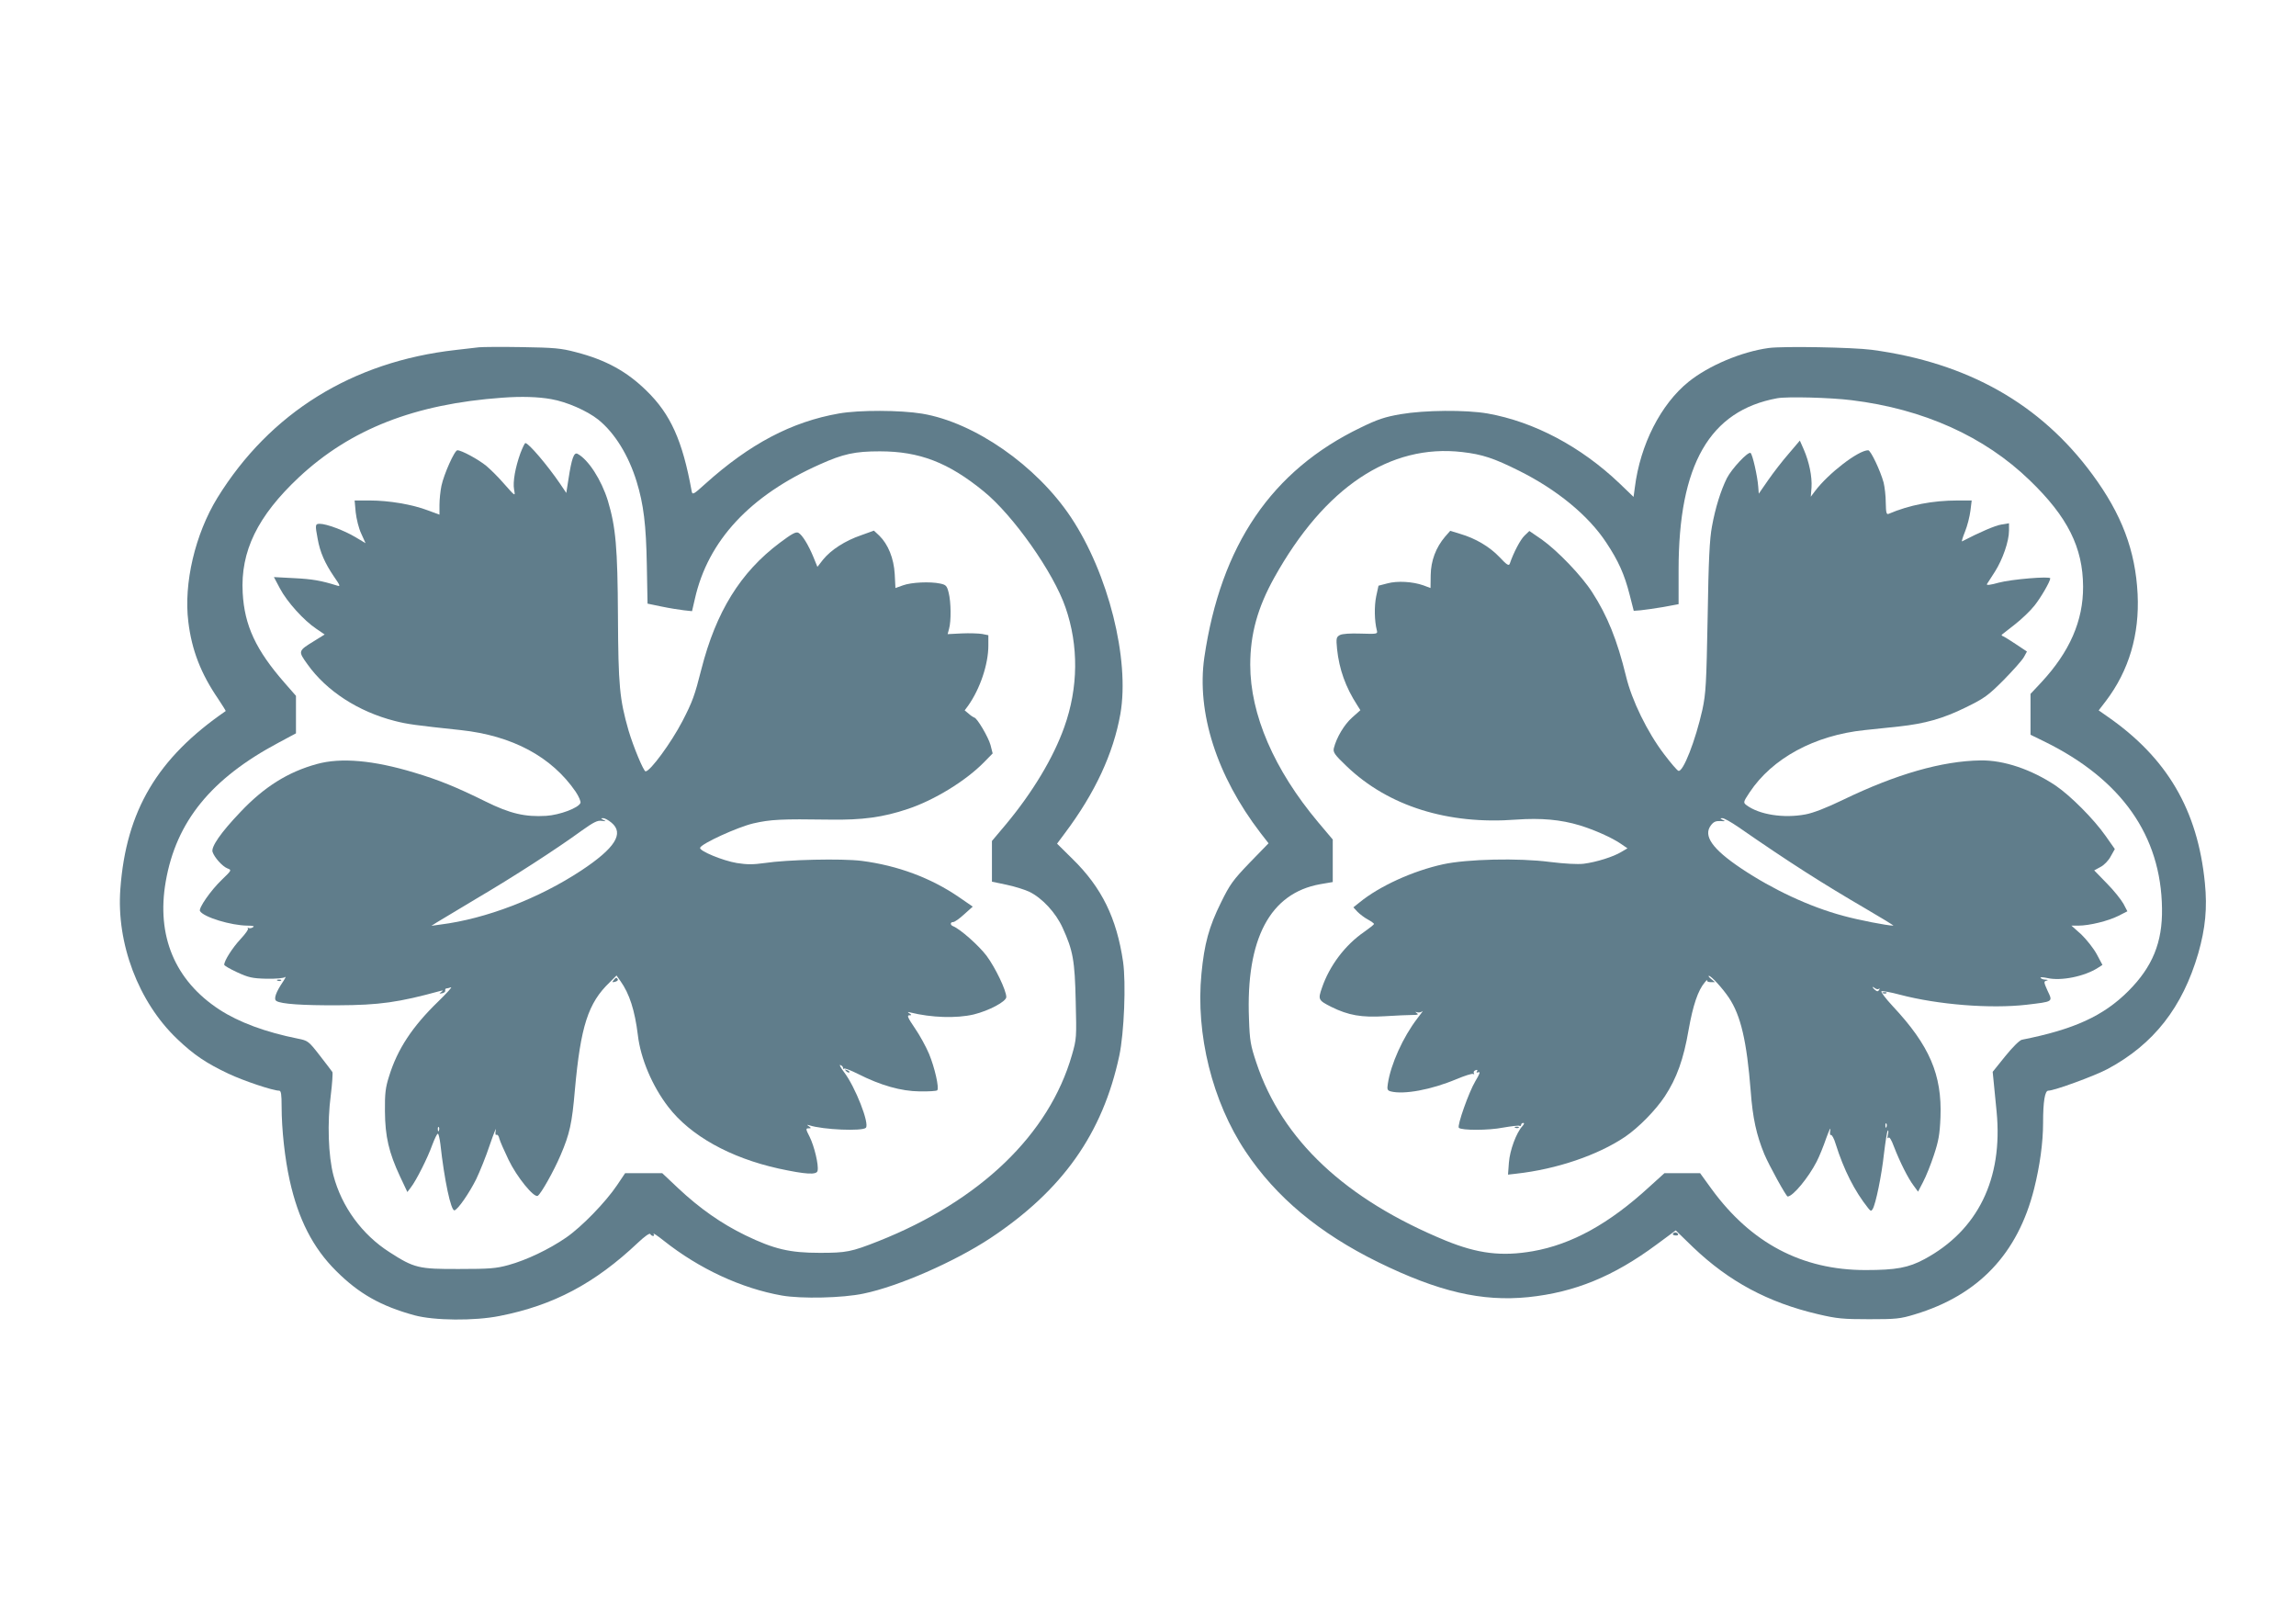
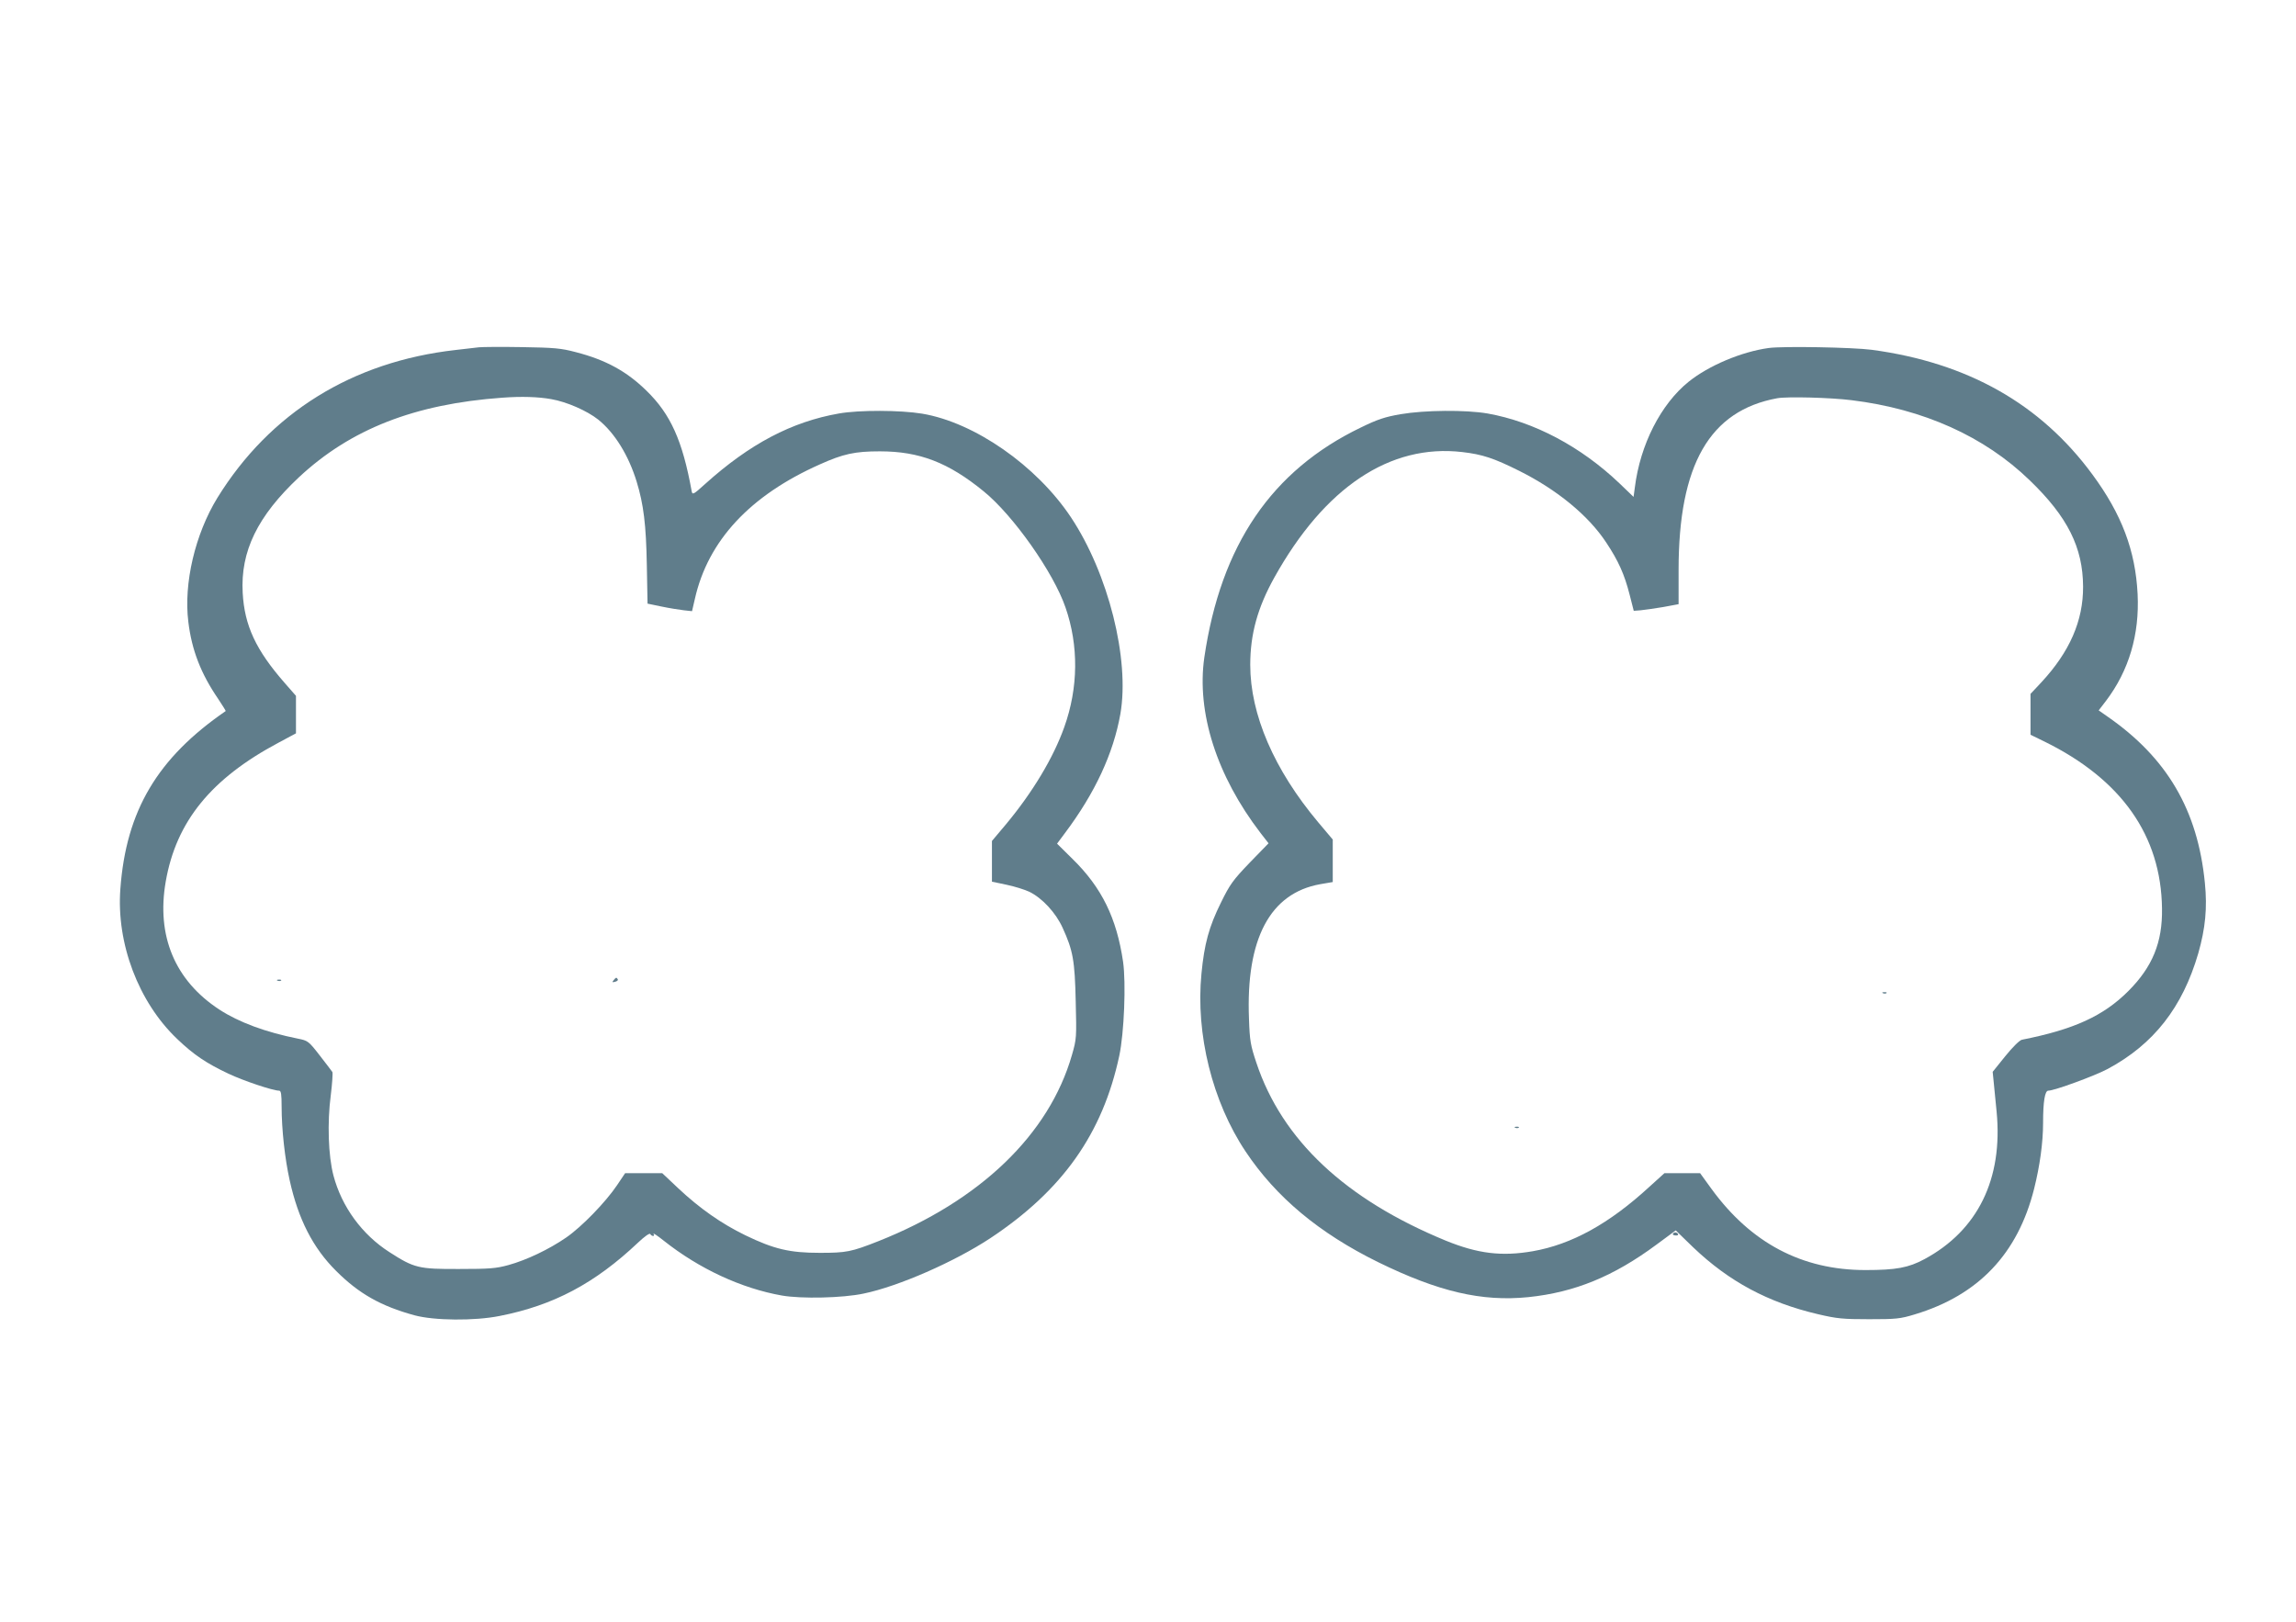
<svg xmlns="http://www.w3.org/2000/svg" version="1.0" width="1280pt" height="904pt" viewBox="0 0 1280 904" preserveAspectRatio="xMidYMid meet">
  <g transform="translate(0,904) scale(0.1,-0.1)" fill="#607d8b" stroke="none">
    <path d="M2670 7104 c-19 -2 -78 -9 -130 -15 -576 -65 -1035 -350 -1328 -824 -124 -202 -189 -477 -162 -692 19 -157 70 -288 165 -427 25 -38 45 -69 43 -70 -381 -262 -555 -556 -587 -991 -23 -304 101 -631 316 -836 93 -89 163 -136 286 -194 84 -40 249 -95 283 -95 11 0 14 -20 14 -88 0 -127 18 -291 45 -412 48 -217 130 -377 259 -505 127 -127 250 -196 436 -247 110 -30 335 -32 475 -4 301 59 532 182 772 409 36 34 64 54 68 48 3 -6 11 -11 16 -11 6 0 7 6 2 12 -4 7 22 -10 57 -38 198 -157 433 -266 659 -306 109 -19 340 -14 456 11 194 40 506 177 705 308 403 267 627 583 720 1018 27 127 38 405 21 524 -36 244 -119 413 -281 572 l-87 86 44 59 c168 224 270 444 309 664 53 305 -67 783 -276 1097 -192 288 -537 528 -829 577 -121 20 -351 21 -464 1 -263 -46 -497 -169 -746 -393 -65 -59 -71 -62 -75 -40 -51 282 -118 430 -252 560 -110 108 -227 172 -394 215 -83 22 -120 25 -300 28 -113 2 -221 1 -240 -1z m403 -289 c87 -15 200 -65 262 -114 92 -74 169 -199 214 -345 39 -127 53 -241 57 -466 l4 -215 77 -16 c43 -9 99 -18 125 -21 l46 -5 16 69 c73 324 307 576 696 749 131 59 196 73 335 73 221 0 382 -62 579 -223 164 -133 389 -452 456 -647 74 -213 72 -448 -7 -668 -61 -171 -176 -362 -323 -539 l-80 -95 0 -114 0 -113 81 -17 c44 -9 101 -27 127 -39 72 -35 148 -117 186 -201 58 -127 68 -182 73 -410 5 -201 5 -209 -21 -299 -127 -443 -512 -813 -1079 -1038 -152 -60 -179 -65 -327 -65 -166 0 -254 20 -415 98 -132 64 -255 150 -375 263 l-88 83 -104 0 -103 0 -45 -67 c-64 -95 -197 -232 -284 -292 -96 -66 -220 -125 -321 -153 -69 -19 -106 -22 -275 -22 -226 -1 -251 5 -389 94 -153 98 -266 253 -312 427 -29 110 -35 296 -15 447 8 65 12 124 9 130 -4 6 -36 48 -71 93 -62 80 -66 82 -121 93 -180 36 -329 91 -438 162 -248 162 -352 411 -299 714 58 334 253 574 629 774 l97 52 0 104 0 105 -63 72 c-161 184 -224 320 -234 502 -13 232 83 428 313 644 288 269 646 409 1134 444 108 8 200 5 273 -8z" />
-     <path d="M2901 6513 c-28 -78 -43 -159 -35 -202 7 -40 9 -41 -62 39 -26 30 -68 72 -93 93 -44 36 -138 87 -161 87 -16 0 -75 -133 -89 -198 -6 -29 -11 -77 -11 -107 l0 -54 -65 24 c-86 33 -217 55 -323 55 l-85 0 6 -66 c4 -36 17 -90 31 -119 l24 -53 -57 34 c-62 37 -161 74 -198 74 -26 0 -27 -5 -12 -84 13 -74 40 -135 90 -209 37 -53 38 -58 17 -51 -86 27 -136 36 -237 41 l-114 6 34 -64 c39 -74 133 -178 202 -224 l47 -32 -58 -36 c-91 -56 -91 -56 -38 -130 106 -149 283 -264 487 -316 70 -18 115 -24 368 -51 287 -31 506 -148 640 -343 18 -27 30 -55 27 -63 -11 -28 -115 -67 -191 -72 -117 -7 -201 12 -338 80 -164 81 -260 120 -397 161 -228 69 -409 85 -543 48 -161 -44 -294 -127 -427 -268 -109 -114 -164 -194 -155 -222 10 -31 55 -81 83 -92 24 -9 24 -10 -30 -62 -63 -60 -133 -161 -123 -176 21 -34 172 -80 265 -81 31 0 41 -3 30 -9 -8 -6 -19 -7 -25 -4 -5 4 -7 3 -3 -2 5 -5 -14 -31 -41 -60 -44 -47 -91 -120 -91 -143 0 -5 33 -24 72 -42 63 -29 84 -34 163 -36 54 -1 96 3 104 9 7 6 2 -5 -11 -25 -40 -59 -54 -98 -37 -108 26 -17 146 -25 344 -24 229 1 337 16 570 80 17 4 17 3 5 -6 -13 -9 -12 -10 5 -7 11 2 19 9 17 15 -1 7 2 12 7 12 5 0 16 3 25 6 9 3 -23 -32 -70 -78 -146 -141 -229 -268 -275 -418 -20 -62 -24 -96 -23 -195 1 -141 22 -230 84 -363 l41 -87 19 25 c30 38 95 167 120 238 13 34 26 62 31 62 4 0 10 -26 14 -57 22 -200 59 -376 79 -370 20 6 82 96 121 174 20 42 55 128 76 192 22 64 37 101 33 82 -4 -21 -2 -31 4 -27 5 3 13 -6 16 -22 4 -15 27 -67 51 -117 46 -96 142 -214 163 -201 18 11 89 137 127 226 51 119 64 177 80 365 32 354 74 484 193 598 l39 39 22 -31 c50 -70 80 -163 97 -301 15 -131 81 -286 170 -401 123 -160 344 -283 614 -343 153 -33 214 -37 218 -12 7 32 -19 138 -44 188 -22 43 -23 48 -7 48 16 0 16 2 3 11 -13 9 -13 10 2 6 76 -25 295 -34 315 -14 22 22 -59 229 -122 311 -19 25 -28 43 -20 39 8 -3 15 -10 15 -16 0 -6 3 -8 6 -4 4 3 38 -10 76 -29 128 -65 242 -97 345 -98 50 -1 94 2 98 6 12 12 -14 127 -46 204 -17 40 -52 104 -79 143 -37 54 -45 71 -32 71 15 0 15 2 2 11 -12 8 -11 9 5 5 116 -29 257 -34 354 -11 85 21 181 72 181 97 0 37 -61 164 -110 230 -44 58 -148 150 -187 165 -17 7 -16 23 1 23 8 0 35 19 61 43 l48 43 -77 53 c-156 107 -341 176 -542 202 -111 14 -416 7 -541 -12 -65 -9 -98 -9 -155 0 -79 13 -211 68 -205 85 7 23 208 115 297 136 96 22 155 25 425 21 182 -3 298 13 435 59 148 49 324 157 425 260 l49 50 -12 47 c-12 44 -76 153 -91 153 -3 1 -17 9 -29 20 l-24 20 20 27 c66 94 112 230 112 335 l0 57 -35 7 c-19 3 -70 5 -113 3 l-79 -4 8 30 c12 42 11 148 -2 200 -10 40 -15 45 -48 52 -56 12 -161 7 -207 -10 l-42 -15 -4 78 c-5 88 -37 166 -86 214 l-30 28 -72 -26 c-88 -30 -167 -81 -211 -135 l-32 -41 -22 54 c-28 68 -62 124 -84 136 -14 7 -36 -5 -104 -56 -219 -164 -355 -384 -437 -705 -37 -146 -49 -180 -106 -290 -62 -119 -179 -279 -205 -279 -11 0 -68 137 -95 228 -50 175 -57 249 -59 637 -2 382 -12 496 -56 643 -36 117 -109 230 -169 262 -20 11 -33 -24 -51 -142 l-12 -76 -35 52 c-72 105 -175 226 -193 226 -4 0 -16 -26 -28 -57z m508 -2059 c72 -60 20 -142 -169 -267 -235 -155 -530 -269 -785 -301 l-50 -7 30 19 c17 10 118 71 225 135 199 117 441 273 585 378 65 46 86 57 110 53 25 -3 26 -3 10 5 -16 8 -17 10 -3 10 9 1 30 -11 47 -25z m-962 -1716 c-3 -8 -6 -5 -6 6 -1 11 2 17 5 13 3 -3 4 -12 1 -19z" />
    <path d="M3421 3576 c-10 -12 -8 -13 8 -9 12 3 18 9 15 14 -7 12 -10 11 -23 -5z" />
    <path d="M1548 3573 c7 -3 16 -2 19 1 4 3 -2 6 -13 5 -11 0 -14 -3 -6 -6z" />
-     <path d="M4717 3069 c7 -7 15 -10 18 -7 3 3 -2 9 -12 12 -14 6 -15 5 -6 -5z" />
    <path d="M9860 7100 c-152 -21 -334 -98 -446 -188 -155 -125 -270 -350 -300 -590 l-7 -52 -78 75 c-216 206 -477 344 -736 390 -123 21 -350 19 -485 -4 -87 -15 -129 -29 -221 -74 -497 -239 -781 -655 -873 -1282 -44 -306 69 -660 313 -978 l45 -58 -105 -108 c-93 -97 -110 -120 -160 -222 -67 -135 -93 -230 -109 -397 -33 -337 61 -714 246 -991 170 -255 410 -455 739 -617 337 -165 578 -221 837 -195 260 27 476 116 715 293 l107 79 97 -94 c200 -191 418 -308 696 -373 106 -25 140 -28 285 -28 151 0 173 2 255 27 355 107 574 338 665 700 32 128 50 258 50 367 0 119 10 180 29 180 34 0 260 83 331 121 257 138 417 343 505 644 40 140 51 254 37 393 -40 407 -211 698 -545 929 l-47 33 40 52 c129 170 188 371 177 596 -12 243 -89 446 -252 667 -289 393 -695 623 -1230 695 -108 14 -494 21 -575 10z m463 -291 c400 -49 740 -202 992 -446 212 -204 297 -375 298 -593 1 -191 -75 -364 -233 -534 l-60 -64 0 -114 0 -114 78 -38 c429 -211 650 -524 655 -931 3 -188 -53 -325 -188 -460 -139 -139 -304 -214 -593 -271 -13 -3 -51 -40 -93 -92 l-70 -87 6 -60 c3 -33 10 -106 16 -163 36 -374 -105 -661 -402 -821 -89 -48 -158 -61 -329 -61 -355 0 -639 151 -859 453 l-63 87 -100 0 -99 0 -84 -76 c-224 -206 -433 -321 -650 -359 -173 -30 -306 -14 -485 59 -559 230 -912 560 -1056 992 -32 96 -37 122 -41 244 -18 446 117 701 397 751 l70 12 0 119 0 118 -81 96 c-246 293 -379 601 -379 878 0 171 41 319 134 486 280 503 645 747 1048 700 112 -13 176 -34 318 -105 210 -105 385 -248 485 -400 67 -101 101 -176 130 -290 l23 -90 39 3 c21 2 77 10 125 18 l86 16 0 191 c0 587 173 888 550 957 54 10 296 4 415 -11z" />
-     <path d="M9972 6511 c-35 -40 -86 -106 -115 -148 l-52 -75 -3 39 c-4 57 -32 182 -43 188 -14 9 -105 -88 -132 -141 -34 -69 -64 -164 -83 -269 -13 -69 -19 -185 -24 -505 -7 -373 -10 -425 -29 -515 -39 -174 -108 -351 -134 -342 -7 2 -43 44 -80 93 -93 122 -180 300 -212 434 -49 201 -104 338 -189 469 -59 92 -192 230 -280 293 l-70 48 -27 -26 c-23 -22 -61 -94 -82 -156 -5 -14 -16 -8 -57 36 -55 58 -134 105 -220 130 l-55 17 -29 -33 c-51 -60 -79 -134 -80 -214 l-1 -72 -40 15 c-60 21 -144 26 -200 11 l-50 -13 -13 -60 c-11 -54 -10 -136 4 -190 5 -19 1 -20 -90 -17 -59 2 -103 -1 -116 -8 -20 -11 -22 -17 -16 -78 12 -113 47 -212 113 -314 l17 -27 -46 -41 c-44 -39 -87 -111 -102 -171 -5 -23 4 -36 72 -101 232 -222 564 -326 944 -297 140 10 249 0 355 -32 84 -26 178 -68 228 -102 l38 -26 -34 -20 c-44 -27 -139 -57 -210 -66 -34 -4 -106 0 -188 10 -176 23 -463 16 -596 -13 -169 -37 -355 -122 -465 -212 l-35 -28 23 -25 c13 -13 39 -33 58 -43 18 -10 34 -21 34 -25 0 -3 -25 -23 -55 -44 -106 -73 -193 -188 -235 -311 -23 -66 -21 -70 52 -107 95 -47 169 -60 298 -52 63 4 133 7 154 7 29 0 36 2 25 10 -11 8 -11 9 2 5 9 -3 22 0 29 6 7 7 -6 -12 -29 -41 -79 -103 -148 -255 -164 -364 -5 -31 -2 -37 16 -42 73 -19 226 9 366 68 46 19 88 33 94 29 6 -3 7 -1 4 4 -4 6 0 14 9 17 10 4 13 2 8 -6 -5 -7 -2 -9 9 -5 11 4 5 -12 -18 -50 -36 -60 -103 -249 -92 -260 15 -15 165 -15 246 1 46 8 88 13 92 10 5 -3 9 0 9 5 0 6 5 11 12 11 7 0 5 -7 -5 -18 -34 -37 -70 -135 -75 -203 l-5 -67 44 5 c228 25 458 104 609 206 76 52 170 148 221 225 67 102 105 208 133 372 24 135 52 220 91 265 9 11 14 16 12 10 -3 -5 6 -10 19 -10 l25 0 -22 18 c-11 9 -17 17 -12 17 13 0 75 -68 111 -121 67 -100 100 -243 122 -521 11 -151 32 -245 76 -352 27 -64 122 -236 130 -236 29 0 116 105 162 195 14 27 38 86 53 130 16 44 26 65 23 46 -4 -20 -2 -31 3 -28 5 3 18 -20 27 -51 45 -143 105 -262 181 -357 14 -17 17 -18 25 -5 17 28 50 188 63 309 8 66 17 124 21 128 4 5 5 -6 1 -22 -4 -18 -3 -25 2 -18 6 8 17 -9 32 -50 33 -85 78 -175 109 -216 l25 -34 28 54 c16 30 43 97 60 149 26 78 33 115 37 212 9 237 -61 400 -267 620 -39 42 -67 79 -62 82 5 3 51 -5 103 -19 213 -56 504 -79 706 -56 150 18 147 15 117 78 -21 47 -22 52 -7 56 12 3 11 5 -5 6 -12 0 -24 5 -27 10 -3 5 13 4 37 -1 77 -18 209 9 283 57 l25 16 -32 60 c-18 33 -57 82 -86 110 l-55 49 39 0 c61 0 166 26 222 54 l51 26 -22 42 c-13 23 -54 75 -93 114 l-70 72 35 19 c20 10 45 36 57 59 l23 41 -52 74 c-66 94 -195 223 -277 279 -136 91 -290 143 -419 141 -215 -3 -470 -76 -768 -220 -91 -44 -165 -73 -209 -81 -122 -23 -259 -1 -329 52 -18 14 -18 17 18 71 126 190 362 318 641 347 50 5 135 14 190 20 147 16 247 44 375 107 104 51 124 66 210 152 52 53 103 110 113 128 l17 31 -60 40 c-33 22 -65 42 -72 45 -7 2 -11 6 -8 9 3 2 36 28 74 58 37 29 86 76 108 104 36 45 88 135 88 152 0 13 -216 -5 -287 -24 -46 -13 -70 -16 -66 -8 4 6 24 38 45 70 43 68 78 169 78 228 l0 41 -42 -7 c-34 -5 -122 -43 -220 -94 -3 -1 4 23 17 55 13 32 26 84 30 116 l7 57 -80 0 c-137 0 -267 -25 -382 -74 -13 -6 -16 4 -17 61 0 38 -6 88 -12 113 -18 66 -72 180 -86 180 -55 0 -222 -129 -296 -227 l-24 -32 4 51 c4 61 -13 143 -43 212 l-22 50 -62 -73z m-280 -2082 c284 -197 470 -315 710 -455 89 -52 158 -94 153 -94 -34 0 -197 32 -280 55 -186 50 -390 145 -568 264 -161 108 -213 182 -169 240 15 20 27 25 53 24 28 -2 30 -1 14 6 -16 8 -17 10 -3 10 9 1 49 -22 90 -50z m783 -901 c5 4 5 1 1 -6 -6 -10 -11 -10 -22 -1 -8 6 -14 14 -14 16 0 3 6 0 13 -6 8 -6 18 -7 22 -3z m42 -770 c-3 -8 -6 -5 -6 6 -1 11 2 17 5 13 3 -3 4 -12 1 -19z" />
    <path d="M10498 3503 c7 -3 16 -2 19 1 4 3 -2 6 -13 5 -11 0 -14 -3 -6 -6z" />
    <path d="M8448 2753 c7 -3 16 -2 19 1 4 3 -2 6 -13 5 -11 0 -14 -3 -6 -6z" />
    <path d="M9326 2162 c-2 -4 4 -9 15 -9 11 -1 17 2 14 8 -7 11 -22 12 -29 1z" />
  </g>
</svg>